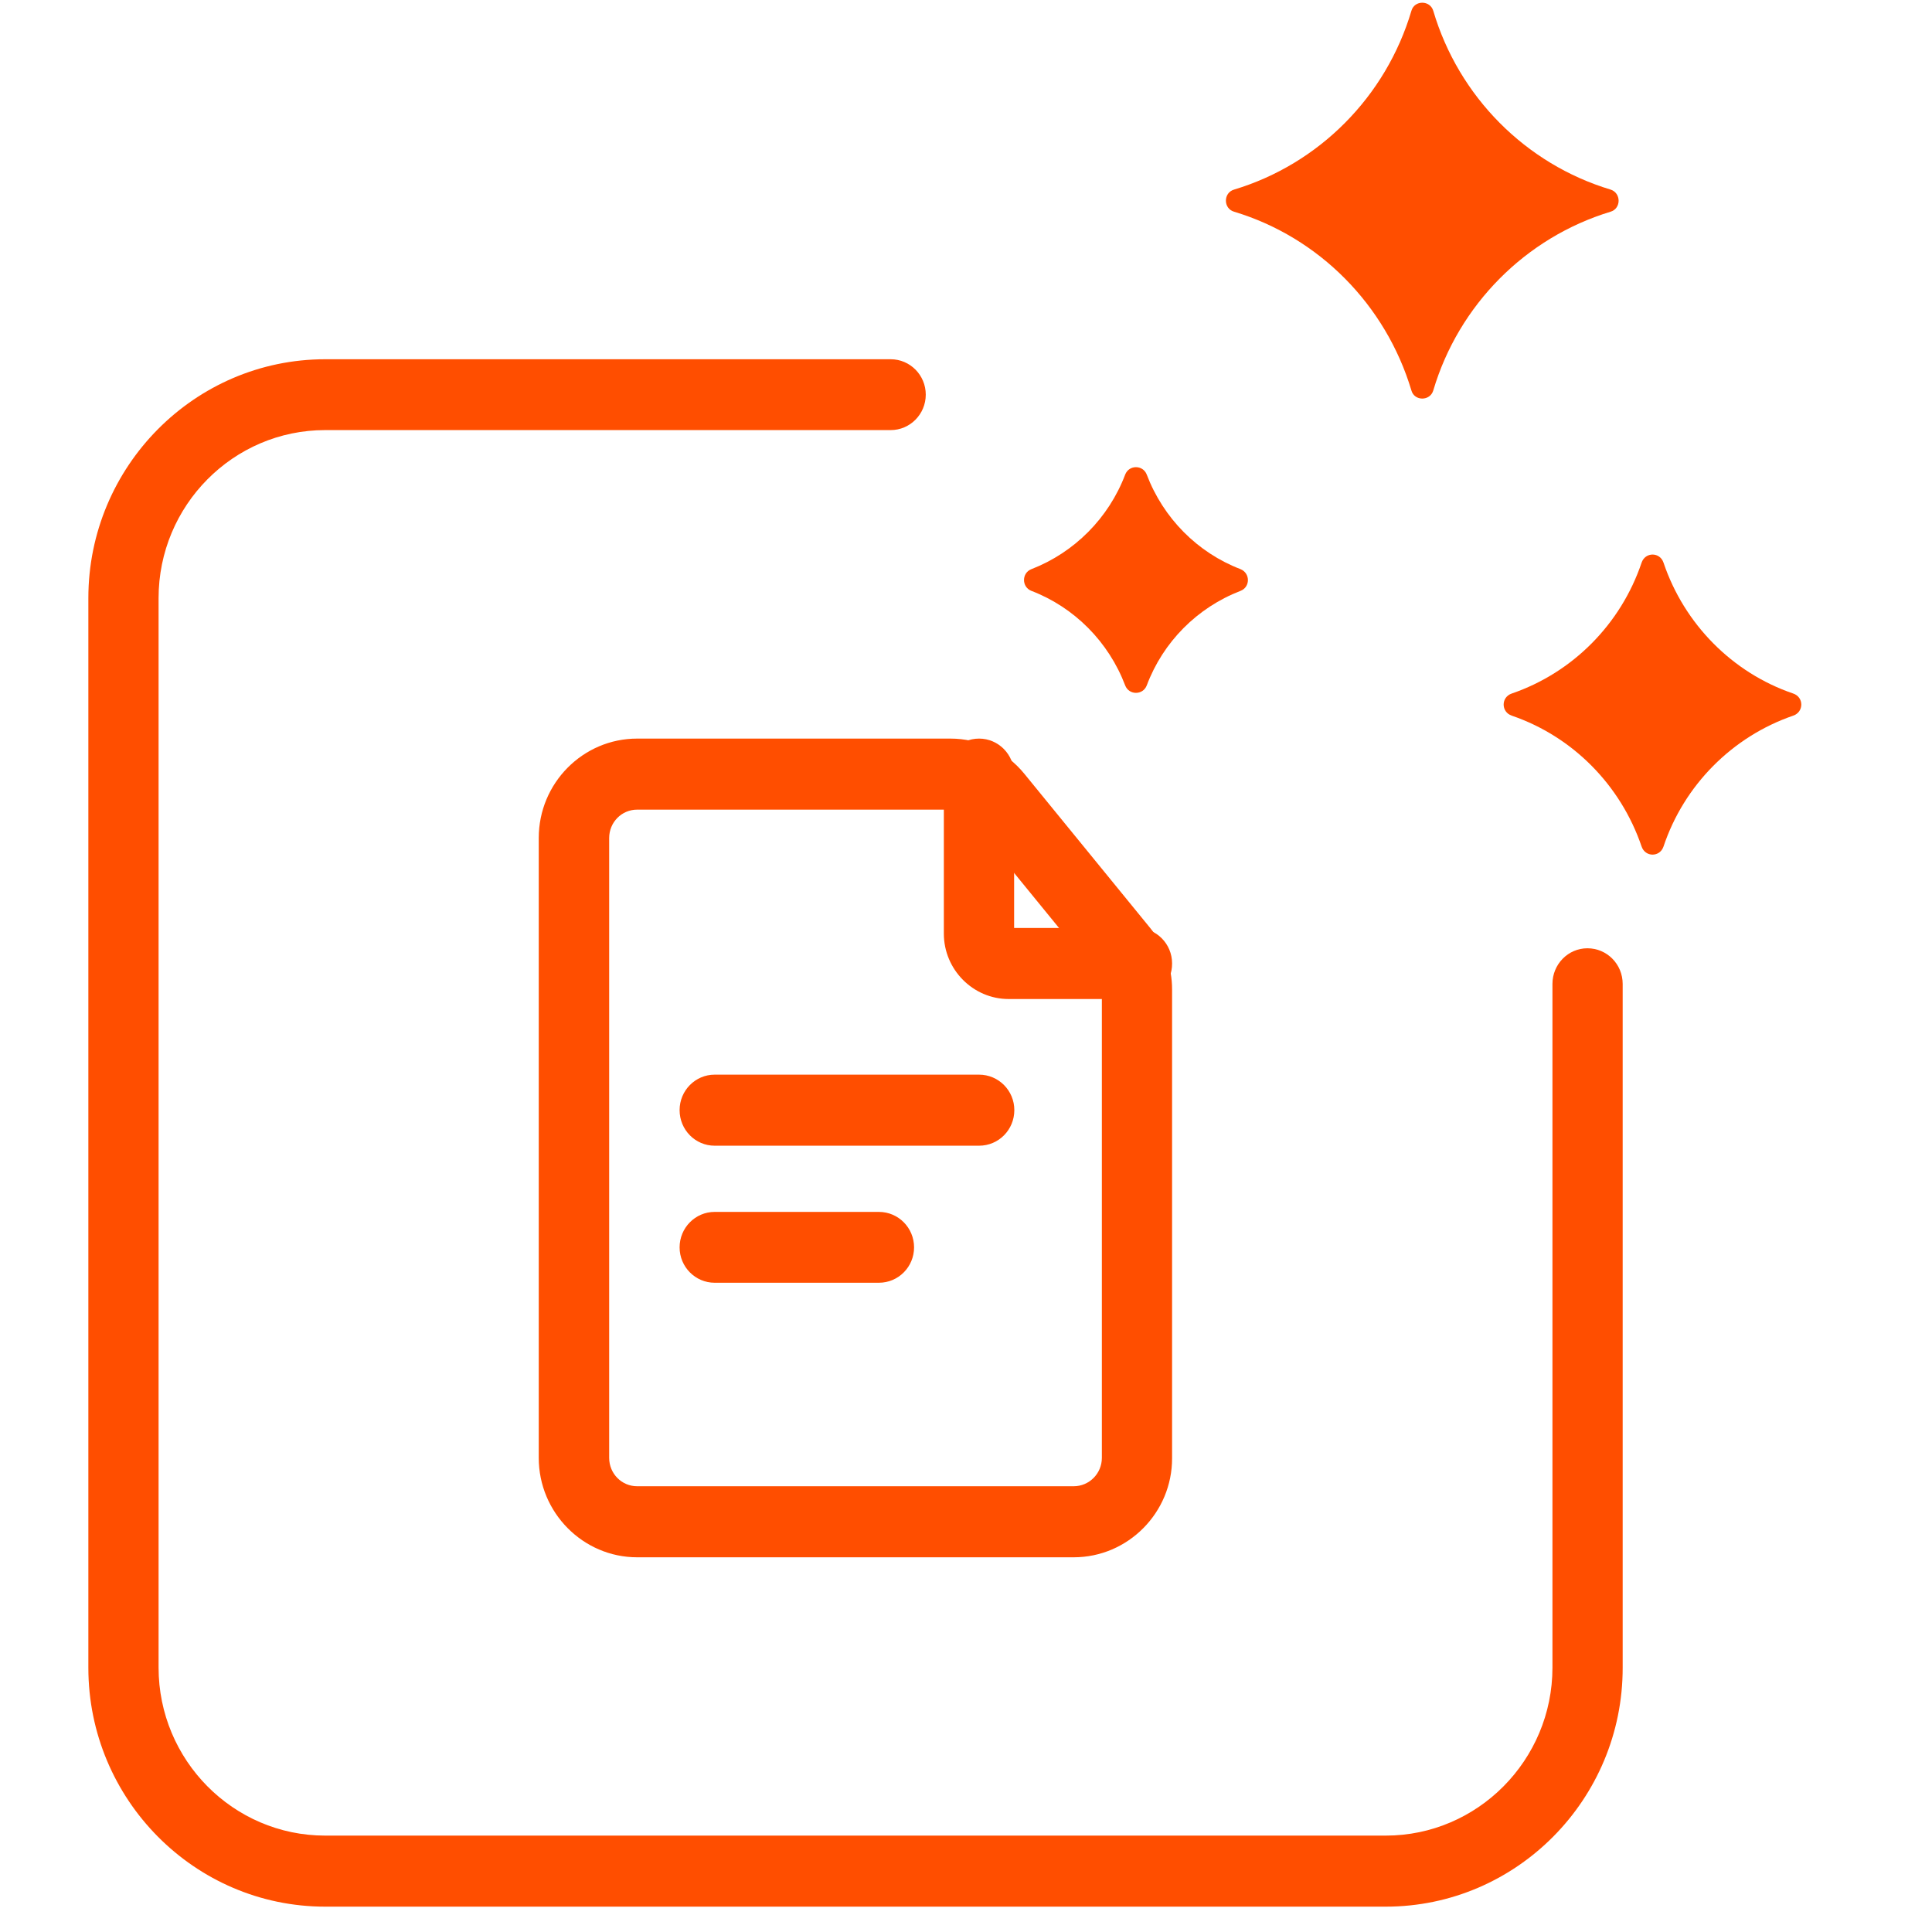
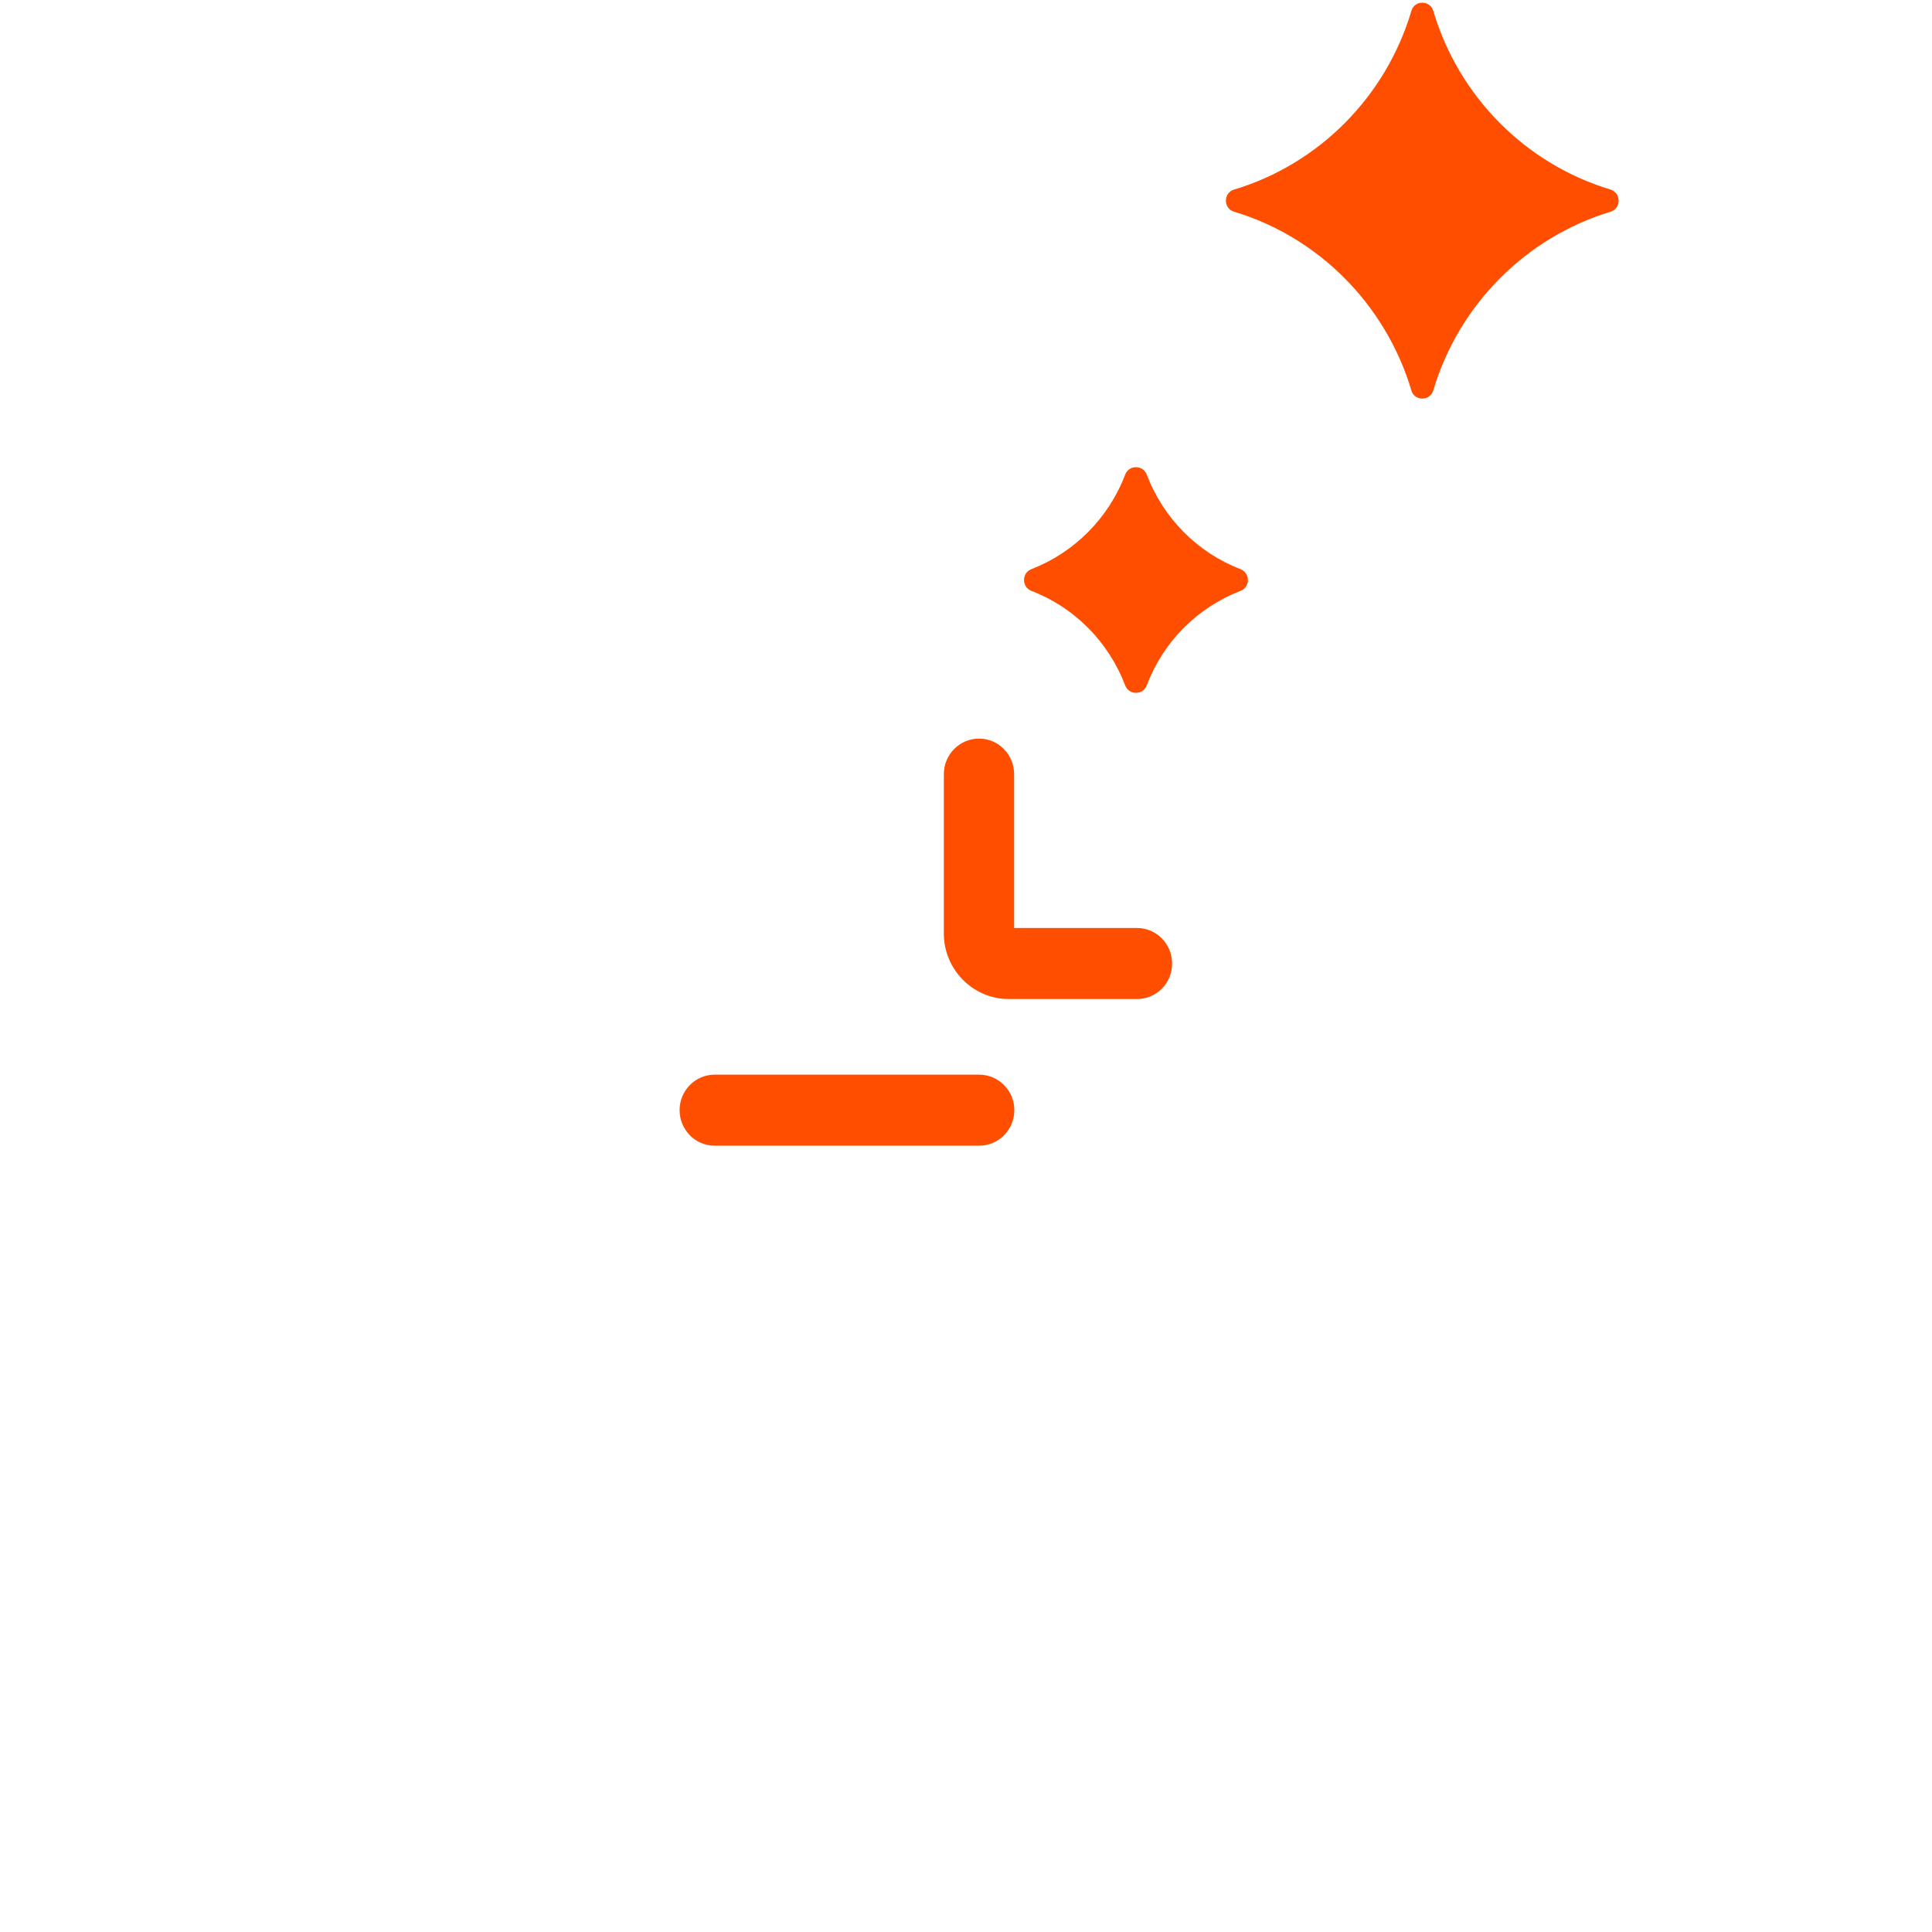
<svg xmlns="http://www.w3.org/2000/svg" width="50" zoomAndPan="magnify" viewBox="0 0 37.5 37.5" height="50" preserveAspectRatio="xMidYMid meet" version="1.0">
  <defs>
    <clipPath id="2bce475c4b">
-       <path d="M 1.711 6 L 32 6 L 32 37.008 L 1.711 37.008 Z M 1.711 6 " clip-rule="nonzero" />
-     </clipPath>
+       </clipPath>
  </defs>
  <g clip-path="url(#2bce475c4b)">
    <path fill="#ff4e00" d="M 26.898 37.008 L 6.312 37.008 C 3.777 37.008 1.715 34.926 1.715 32.371 L 1.715 11.609 C 1.715 9.055 3.777 6.973 6.312 6.973 L 17.289 6.973 C 17.664 6.973 17.969 7.281 17.969 7.66 C 17.969 8.039 17.664 8.348 17.289 8.348 L 6.312 8.348 C 4.527 8.348 3.078 9.812 3.078 11.609 L 3.078 32.367 C 3.078 34.164 4.527 35.629 6.312 35.629 L 26.898 35.629 C 28.68 35.629 30.133 34.164 30.133 32.367 L 30.133 19.098 C 30.133 18.715 30.438 18.406 30.812 18.406 C 31.191 18.406 31.496 18.715 31.496 19.098 L 31.496 32.367 C 31.5 34.926 29.434 37.008 26.898 37.008 Z M 26.898 37.008 " fill-opacity="1" fill-rule="nonzero" />
  </g>
  <path fill="#ff4e00" d="M 31.262 4.109 C 29.613 4.609 28.312 5.918 27.82 7.578 C 27.758 7.789 27.453 7.789 27.395 7.578 C 26.898 5.918 25.602 4.605 23.953 4.109 C 23.742 4.047 23.742 3.742 23.953 3.68 C 25.602 3.184 26.902 1.875 27.395 0.211 C 27.453 0 27.758 0 27.82 0.211 C 28.312 1.875 29.613 3.184 31.262 3.68 C 31.469 3.746 31.469 4.047 31.262 4.109 Z M 31.262 4.109 " fill-opacity="1" fill-rule="nonzero" />
  <path fill="#ff4e00" d="M 24.078 11.469 C 23.238 11.793 22.574 12.461 22.258 13.305 C 22.184 13.496 21.914 13.496 21.84 13.305 C 21.52 12.461 20.855 11.789 20.02 11.469 C 19.828 11.395 19.828 11.121 20.02 11.047 C 20.855 10.723 21.52 10.055 21.84 9.211 C 21.914 9.02 22.184 9.02 22.258 9.211 C 22.578 10.055 23.242 10.727 24.078 11.047 C 24.27 11.125 24.27 11.395 24.078 11.469 Z M 24.078 11.469 " fill-opacity="1" fill-rule="nonzero" />
-   <path fill="#ff4e00" d="M 34.805 13.891 C 33.625 14.297 32.688 15.238 32.289 16.43 C 32.219 16.641 31.934 16.641 31.863 16.43 C 31.457 15.238 30.527 14.297 29.344 13.891 C 29.133 13.82 29.133 13.531 29.344 13.461 C 30.527 13.055 31.461 12.113 31.863 10.922 C 31.934 10.711 32.219 10.711 32.289 10.922 C 32.691 12.113 33.625 13.059 34.805 13.461 C 35.016 13.531 35.016 13.82 34.805 13.891 Z M 34.805 13.891 " fill-opacity="1" fill-rule="nonzero" />
-   <path fill="#ff4e00" d="M 20.84 30.227 L 12.367 30.227 C 11.316 30.227 10.457 29.359 10.457 28.297 L 10.457 16.266 C 10.457 15.199 11.316 14.336 12.367 14.336 L 18.449 14.336 C 19.004 14.336 19.527 14.582 19.883 15.02 L 22.328 18.016 C 22.602 18.352 22.75 18.773 22.75 19.207 L 22.75 28.301 C 22.754 29.359 21.895 30.227 20.84 30.227 Z M 12.367 15.715 C 12.066 15.715 11.824 15.961 11.824 16.266 L 11.824 28.297 C 11.824 28.602 12.066 28.848 12.367 28.848 L 20.84 28.848 C 21.141 28.848 21.387 28.602 21.387 28.297 L 21.387 19.203 C 21.387 19.09 21.348 18.977 21.273 18.891 L 18.828 15.895 C 18.734 15.777 18.594 15.715 18.449 15.715 Z M 12.367 15.715 " fill-opacity="1" fill-rule="nonzero" />
  <path fill="#ff4e00" d="M 22.07 19.391 L 19.578 19.391 C 18.887 19.391 18.32 18.82 18.32 18.121 L 18.32 15.027 C 18.32 14.645 18.625 14.336 19.004 14.336 C 19.379 14.336 19.684 14.645 19.684 15.027 L 19.684 18.012 L 22.07 18.012 C 22.445 18.012 22.75 18.32 22.75 18.699 C 22.754 19.082 22.449 19.391 22.07 19.391 Z M 22.07 19.391 " fill-opacity="1" fill-rule="nonzero" />
  <path fill="#ff4e00" d="M 19.004 22.238 L 13.871 22.238 C 13.496 22.238 13.191 21.93 13.191 21.547 C 13.191 21.168 13.496 20.859 13.871 20.859 L 19.004 20.859 C 19.383 20.859 19.688 21.168 19.688 21.547 C 19.688 21.93 19.383 22.238 19.004 22.238 Z M 19.004 22.238 " fill-opacity="1" fill-rule="nonzero" />
-   <path fill="#ff4e00" d="M 17.059 24.898 L 13.871 24.898 C 13.496 24.898 13.191 24.59 13.191 24.211 C 13.191 23.832 13.496 23.523 13.871 23.523 L 17.059 23.523 C 17.438 23.523 17.742 23.832 17.742 24.211 C 17.742 24.59 17.438 24.898 17.059 24.898 Z M 17.059 24.898 " fill-opacity="1" fill-rule="nonzero" />
</svg>